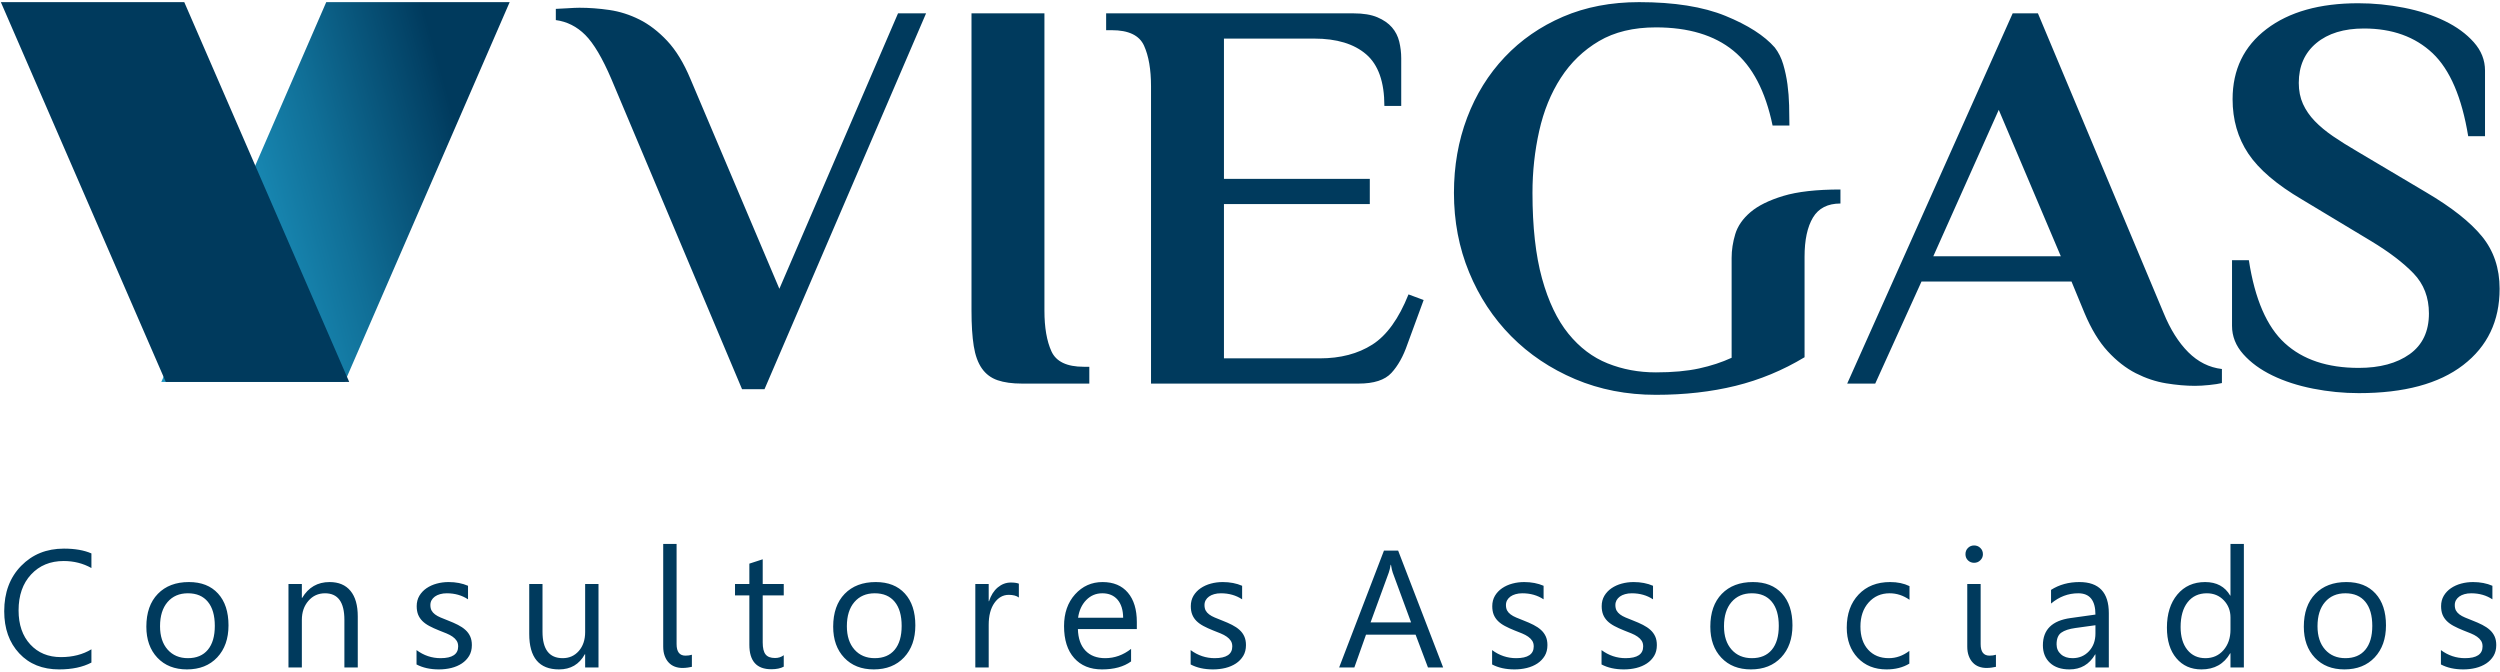
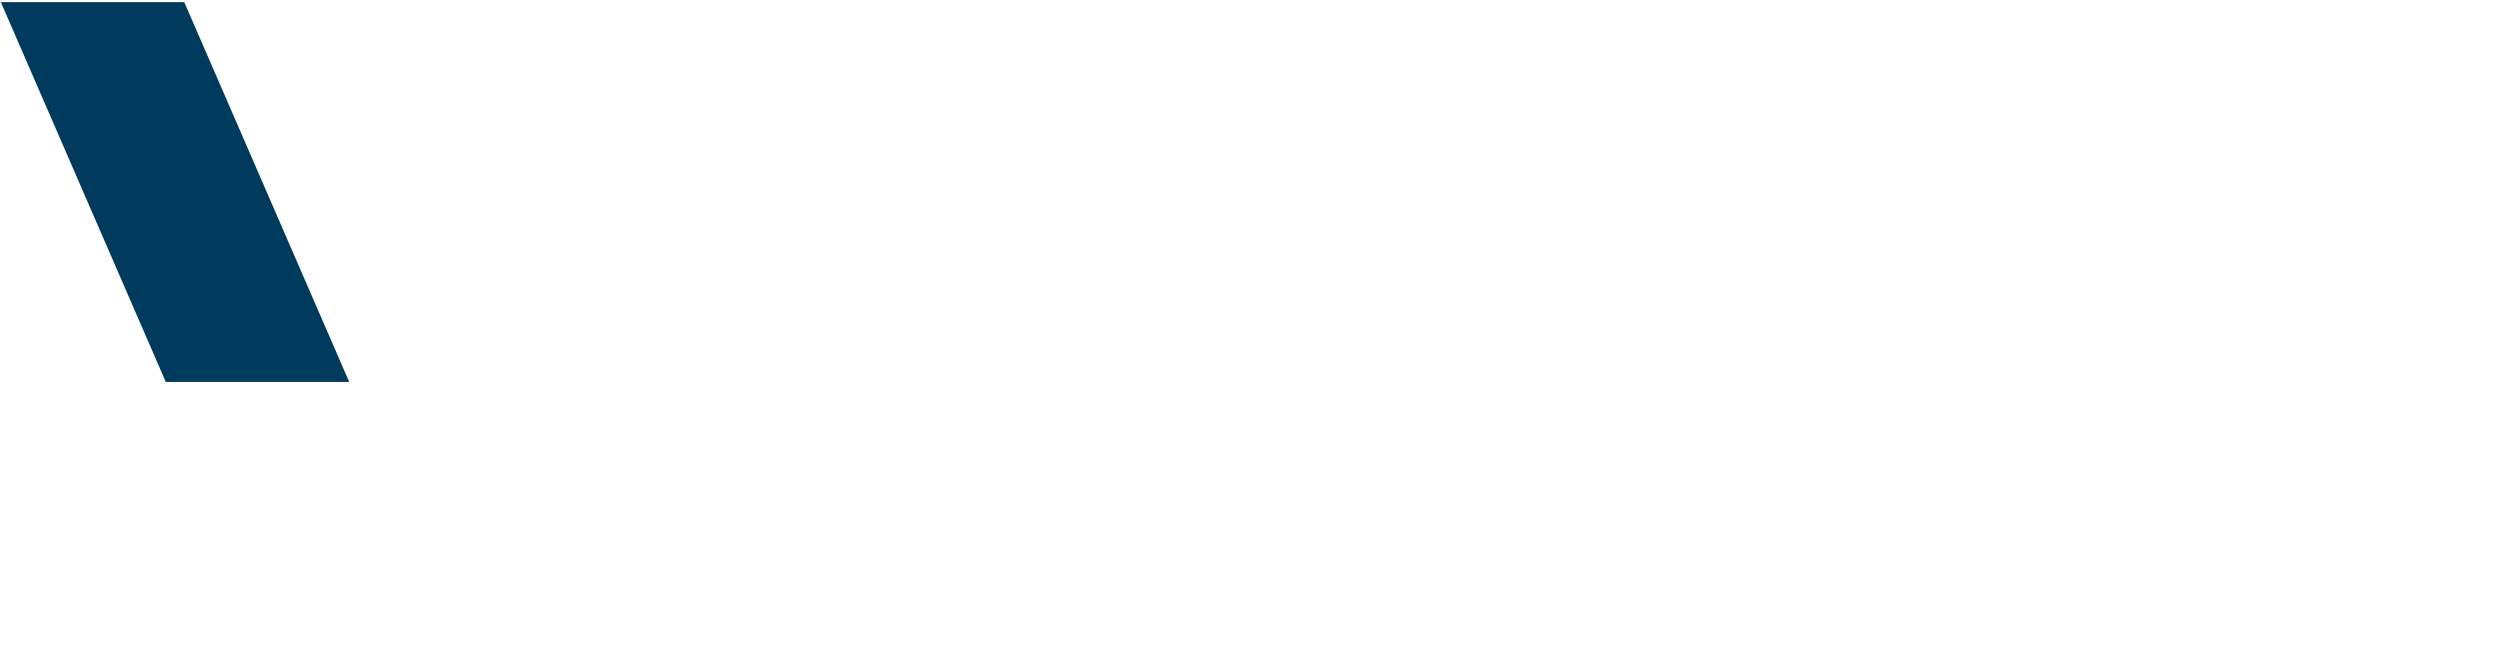
<svg xmlns="http://www.w3.org/2000/svg" width="796px" height="214px" viewBox="0 0 796 214" version="1.1">
  <defs>
    <linearGradient x1="13.357%" y1="61.13%" x2="86.652%" y2="38.866%" id="linearGradient-1">
      <stop stop-color="#1C95C1" offset="0%" />
      <stop stop-color="#198BB6" offset="18.03%" />
      <stop stop-color="#106F97" offset="50.04%" />
      <stop stop-color="#034367" offset="92.05%" />
      <stop stop-color="#003A5D" offset="100%" />
    </linearGradient>
  </defs>
  <g id="Page-1" stroke="none" stroke-width="1" fill="none" fill-rule="evenodd">
    <g id="Viegas_Azul">
-       <path id="auditores" d="M29.107,210.961 C26.362,212.411 22.936,213.139 18.837,213.139 C13.541,213.139 9.302,211.44 6.128,208.03 C2.938,204.619 1.342,200.143 1.342,194.61 C1.342,188.667 3.14,183.855 6.717,180.189 C10.299,176.51 14.842,174.68 20.342,174.68 C23.868,174.68 26.79,175.194 29.109,176.211 L29.109,180.86 C26.445,179.373 23.507,178.629 20.29,178.629 C16.02,178.629 12.556,180.055 9.902,182.908 C7.241,185.759 5.915,189.577 5.915,194.351 C5.915,198.885 7.157,202.501 9.634,205.184 C12.123,207.879 15.372,209.223 19.412,209.223 C23.143,209.223 26.386,208.389 29.109,206.734 L29.109,210.961 L29.107,210.961 Z M59.519,213.139 C55.598,213.139 52.461,211.901 50.111,209.417 C47.774,206.939 46.597,203.645 46.597,199.542 C46.597,195.076 47.817,191.598 50.257,189.083 C52.697,186.574 55.993,185.326 60.147,185.326 C64.105,185.326 67.199,186.537 69.421,188.983 C71.647,191.422 72.754,194.802 72.754,199.125 C72.754,203.367 71.556,206.759 69.163,209.314 C66.767,211.863 63.549,213.139 59.519,213.139 L59.519,213.139 Z M59.83,188.902 C57.101,188.902 54.941,189.836 53.345,191.697 C51.752,193.554 50.955,196.116 50.955,199.389 C50.955,202.535 51.761,205.016 53.373,206.833 C54.988,208.647 57.139,209.56 59.831,209.56 C62.588,209.56 64.702,208.664 66.18,206.883 C67.661,205.103 68.396,202.57 68.396,199.283 C68.396,195.966 67.662,193.401 66.18,191.605 C64.7,189.799 62.587,188.902 59.83,188.902 L59.83,188.902 Z M113.914,212.52 L109.654,212.52 L109.654,197.365 C109.654,191.722 107.6,188.903 103.483,188.903 C101.355,188.903 99.593,189.7 98.202,191.305 C96.805,192.91 96.111,194.927 96.111,197.365 L96.111,212.52 L91.85,212.52 L91.85,185.946 L96.111,185.946 L96.111,190.359 L96.216,190.359 C98.217,187.002 101.124,185.327 104.933,185.327 C107.84,185.327 110.062,186.265 111.602,188.143 C113.143,190.01 113.914,192.731 113.914,196.275 L113.914,212.52 L113.914,212.52 Z M132.624,211.562 L132.624,206.99 C134.933,208.702 137.491,209.561 140.276,209.561 C144.014,209.561 145.881,208.309 145.881,205.823 C145.881,205.114 145.722,204.513 145.402,204.024 C145.075,203.53 144.652,203.093 144.101,202.714 C143.562,202.334 142.912,201.988 142.181,201.687 C141.447,201.388 140.656,201.068 139.809,200.741 C138.626,200.268 137.6,199.802 136.706,199.322 C135.816,198.852 135.072,198.314 134.472,197.717 C133.881,197.116 133.43,196.441 133.124,195.682 C132.825,194.922 132.676,194.026 132.676,193.005 C132.676,191.757 132.959,190.658 133.526,189.693 C134.105,188.735 134.864,187.932 135.81,187.285 C136.769,186.638 137.849,186.142 139.072,185.816 C140.286,185.486 141.549,185.327 142.843,185.327 C145.149,185.327 147.203,185.725 149.018,186.513 L149.018,190.826 C147.07,189.541 144.82,188.903 142.277,188.903 C141.477,188.903 140.762,188.993 140.114,189.18 C139.479,189.357 138.925,189.612 138.471,189.942 C138.016,190.269 137.662,190.668 137.404,191.119 C137.155,191.579 137.033,192.084 137.033,192.643 C137.033,193.334 137.155,193.91 137.404,194.379 C137.662,194.846 138.026,195.264 138.515,195.627 C138.991,195.991 139.586,196.318 140.276,196.61 C140.967,196.903 141.752,197.223 142.641,197.566 C143.811,198.02 144.872,198.481 145.803,198.96 C146.734,199.434 147.53,199.969 148.193,200.572 C148.853,201.164 149.354,201.854 149.709,202.633 C150.064,203.414 150.241,204.335 150.241,205.405 C150.241,206.728 149.949,207.87 149.373,208.835 C148.788,209.803 148.016,210.606 147.052,211.244 C146.078,211.888 144.964,212.361 143.7,212.679 C142.437,212.99 141.117,213.139 139.729,213.139 C137,213.139 134.625,212.616 132.624,211.562 L132.624,211.562 Z M190.562,212.52 L186.311,212.52 L186.311,208.309 L186.206,208.309 C184.441,211.534 181.703,213.139 177.999,213.139 C171.669,213.139 168.507,209.373 168.507,201.83 L168.507,185.945 L172.734,185.945 L172.734,201.151 C172.734,206.758 174.884,209.56 179.172,209.56 C181.242,209.56 182.953,208.8 184.298,207.266 C185.636,205.732 186.311,203.734 186.311,201.25 L186.311,185.944 L190.562,185.944 L190.562,212.52 L190.562,212.52 Z M215.427,205.098 C215.427,207.532 216.364,208.757 218.253,208.757 C219.012,208.757 219.697,208.657 220.297,208.471 L220.297,212.318 C219.97,212.396 219.538,212.483 218.984,212.554 C218.445,212.635 217.873,212.679 217.266,212.679 C216.417,212.679 215.62,212.535 214.876,212.262 C214.132,211.982 213.485,211.562 212.943,210.986 C212.395,210.42 211.96,209.704 211.642,208.844 C211.321,207.991 211.165,206.99 211.165,205.851 L211.165,173.184 L215.426,173.184 L215.426,205.098 L215.427,205.098 Z M249.547,212.262 C248.542,212.809 247.216,213.086 245.576,213.086 C240.917,213.086 238.593,210.49 238.593,205.3 L238.593,189.577 L234.028,189.577 L234.028,185.945 L238.593,185.945 L238.593,179.463 L242.847,178.078 L242.847,185.945 L249.547,185.945 L249.547,189.577 L242.847,189.577 L242.847,204.556 C242.847,206.336 243.149,207.603 243.762,208.366 C244.363,209.128 245.365,209.508 246.771,209.508 C247.845,209.508 248.766,209.216 249.547,208.621 L249.547,212.262 L249.547,212.262 Z M278.209,213.139 C274.282,213.139 271.151,211.901 268.801,209.417 C266.464,206.939 265.284,203.645 265.284,199.542 C265.284,195.076 266.507,191.598 268.941,189.083 C271.387,186.574 274.683,185.326 278.837,185.326 C282.796,185.326 285.889,186.537 288.111,188.983 C290.336,191.422 291.444,194.802 291.444,199.125 C291.444,203.367 290.246,206.759 287.852,209.314 C285.458,211.863 282.24,213.139 278.209,213.139 L278.209,213.139 Z M278.521,188.902 C275.792,188.902 273.629,189.836 272.036,191.697 C270.443,193.554 269.643,196.116 269.643,199.389 C269.643,202.535 270.452,205.016 272.064,206.833 C273.673,208.647 275.827,209.56 278.522,209.56 C281.273,209.56 283.393,208.664 284.871,206.883 C286.352,205.103 287.087,202.57 287.087,199.283 C287.087,195.966 286.353,193.401 284.871,191.605 C283.391,189.799 281.271,188.902 278.521,188.902 L278.521,188.902 Z M324.405,190.25 C323.658,189.687 322.585,189.4 321.191,189.4 C319.364,189.4 317.845,190.25 316.626,191.97 C315.412,193.679 314.802,196.016 314.802,198.972 L314.802,212.519 L310.542,212.519 L310.542,185.945 L314.802,185.945 L314.802,191.423 L314.908,191.423 C315.512,189.55 316.432,188.1 317.68,187.044 C318.931,186.002 320.322,185.476 321.86,185.476 C322.968,185.476 323.808,185.604 324.405,185.84 L324.405,190.25 L324.405,190.25 Z M361.968,200.299 L343.205,200.299 C343.28,203.255 344.073,205.539 345.598,207.152 C347.123,208.757 349.214,209.561 351.881,209.561 C354.872,209.561 357.617,208.577 360.137,206.604 L360.137,210.597 C357.794,212.299 354.706,213.139 350.869,213.139 C347.109,213.139 344.162,211.932 342.021,209.526 C339.864,207.108 338.793,203.716 338.793,199.34 C338.793,195.201 339.97,191.834 342.31,189.233 C344.66,186.631 347.576,185.327 351.046,185.327 C354.528,185.327 357.211,186.451 359.116,188.701 C361.02,190.944 361.967,194.069 361.967,198.065 L361.967,200.299 L361.968,200.299 Z M357.611,196.688 C357.592,194.236 357.001,192.325 355.84,190.95 C354.67,189.587 353.046,188.902 350.966,188.902 C348.962,188.902 347.257,189.621 345.856,191.055 C344.456,192.493 343.59,194.369 343.26,196.688 L357.611,196.688 L357.611,196.688 Z M379.1,211.562 L379.1,206.99 C381.412,208.702 383.974,209.561 386.752,209.561 C390.49,209.561 392.36,208.309 392.36,205.823 C392.36,205.114 392.198,204.513 391.881,204.024 C391.551,203.53 391.128,203.093 390.577,202.714 C390.039,202.334 389.394,201.988 388.657,201.687 C387.923,201.388 387.132,201.068 386.285,200.741 C385.102,200.268 384.076,199.802 383.182,199.322 C382.298,198.852 381.554,198.314 380.951,197.717 C380.357,197.116 379.905,196.441 379.607,195.682 C379.302,194.922 379.152,194.026 379.152,193.005 C379.152,191.757 379.435,190.658 380.002,189.693 C380.581,188.735 381.34,187.932 382.286,187.285 C383.244,186.638 384.328,186.142 385.548,185.816 C386.761,185.486 388.028,185.327 389.319,185.327 C391.625,185.327 393.679,185.725 395.494,186.513 L395.494,190.826 C393.546,189.541 391.296,188.903 388.753,188.903 C387.957,188.903 387.237,188.993 386.59,189.18 C385.955,189.357 385.407,189.612 384.947,189.942 C384.492,190.269 384.137,190.668 383.883,191.119 C383.637,191.579 383.509,192.084 383.509,192.643 C383.509,193.334 383.636,193.91 383.883,194.379 C384.138,194.846 384.502,195.264 384.991,195.627 C385.467,195.991 386.061,196.318 386.752,196.61 C387.443,196.903 388.233,197.223 389.117,197.566 C390.287,198.02 391.348,198.481 392.279,198.96 C393.209,199.434 394.006,199.969 394.672,200.572 C395.329,201.164 395.833,201.854 396.184,202.633 C396.539,203.414 396.716,204.335 396.716,205.405 C396.716,206.728 396.424,207.87 395.848,208.835 C395.263,209.803 394.494,210.606 393.53,211.244 C392.552,211.888 391.439,212.361 390.181,212.679 C388.911,212.99 387.592,213.139 386.203,213.139 C383.475,213.139 381.101,212.616 379.1,211.562 L379.1,211.562 Z M459.495,212.52 L454.665,212.52 L450.726,202.085 L434.935,202.085 L431.225,212.52 L426.383,212.52 L440.654,175.309 L445.167,175.309 L459.495,212.52 L459.495,212.52 Z M449.287,198.17 L443.449,182.315 C443.262,181.792 443.069,180.961 442.883,179.828 L442.778,179.828 C442.61,180.88 442.404,181.702 442.186,182.315 L436.391,198.17 L449.287,198.17 L449.287,198.17 Z M475.086,211.562 L475.086,206.99 C477.396,208.702 479.954,209.561 482.736,209.561 C486.47,209.561 488.338,208.309 488.338,205.823 C488.338,205.114 488.182,204.513 487.864,204.024 C487.535,203.53 487.111,203.093 486.563,202.714 C486.022,202.334 485.375,201.988 484.64,201.687 C483.906,201.388 483.115,201.068 482.262,200.741 C481.086,200.268 480.059,199.802 479.169,199.322 C478.278,198.852 477.531,198.314 476.935,197.717 C476.343,197.116 475.889,196.441 475.583,195.682 C475.284,194.922 475.136,194.026 475.136,193.005 C475.136,191.757 475.422,190.658 475.989,189.693 C476.561,188.735 477.327,187.932 478.273,187.285 C479.225,186.638 480.308,186.142 481.535,185.816 C482.748,185.486 484.012,185.327 485.306,185.327 C487.609,185.327 489.662,185.725 491.48,186.513 L491.48,190.826 C489.526,189.541 487.279,188.903 484.74,188.903 C483.943,188.903 483.221,188.993 482.574,189.18 C481.939,189.357 481.385,189.612 480.925,189.942 C480.477,190.269 480.122,190.668 479.866,191.119 C479.617,191.579 479.493,192.084 479.493,192.643 C479.493,193.334 479.617,193.91 479.866,194.379 C480.122,194.846 480.482,195.264 480.974,195.627 C481.453,195.991 482.044,196.318 482.736,196.61 C483.426,196.903 484.211,197.223 485.101,197.566 C486.271,198.02 487.335,198.481 488.262,198.96 C489.196,199.434 489.987,199.969 490.653,200.572 C491.312,201.164 491.81,201.854 492.172,202.633 C492.526,203.414 492.701,204.335 492.701,205.405 C492.701,206.728 492.408,207.87 491.836,208.835 C491.244,209.803 490.473,210.606 489.514,211.244 C488.537,211.888 487.423,212.361 486.16,212.679 C484.896,212.99 483.577,213.139 482.189,213.139 C479.462,213.139 477.084,212.616 475.086,211.562 L475.086,211.562 Z M509.929,211.562 L509.929,206.99 C512.239,208.702 514.803,209.561 517.578,209.561 C521.319,209.561 523.186,208.309 523.186,205.823 C523.186,205.114 523.031,204.513 522.713,204.024 C522.383,203.53 521.959,203.093 521.405,202.714 C520.864,202.334 520.222,201.988 519.482,201.687 C518.753,201.388 517.957,201.068 517.11,200.741 C515.934,200.268 514.901,199.802 514.01,199.322 C513.126,198.852 512.38,198.314 511.776,197.717 C511.191,197.116 510.731,196.441 510.432,195.682 C510.133,194.922 509.977,194.026 509.977,193.005 C509.977,191.757 510.264,190.658 510.831,189.693 C511.409,188.735 512.169,187.932 513.115,187.285 C514.073,186.638 515.156,186.142 516.376,185.816 C517.59,185.486 518.859,185.327 520.148,185.327 C522.451,185.327 524.51,185.725 526.322,186.513 L526.322,190.826 C524.374,189.541 522.121,188.903 519.582,188.903 C518.785,188.903 518.069,188.993 517.422,189.18 C516.781,189.357 516.234,189.612 515.773,189.942 C515.325,190.269 514.97,190.668 514.709,191.119 C514.467,191.579 514.336,192.084 514.336,192.643 C514.336,193.334 514.467,193.91 514.709,194.379 C514.971,194.846 515.332,195.264 515.817,195.627 C516.302,195.991 516.887,196.318 517.578,196.61 C518.269,196.903 519.059,197.223 519.95,197.566 C521.114,198.02 522.178,198.481 523.111,198.96 C524.039,199.434 524.836,199.969 525.502,200.572 C526.155,201.164 526.659,201.854 527.015,202.633 C527.369,203.414 527.543,204.335 527.543,205.405 C527.543,206.728 527.257,207.87 526.678,208.835 C526.093,209.803 525.322,210.606 524.357,211.244 C523.379,211.888 522.266,212.361 521.008,212.679 C519.744,212.99 518.419,213.139 517.031,213.139 C514.305,213.139 511.927,212.616 509.929,211.562 L509.929,211.562 Z M557.487,213.139 C553.56,213.139 550.429,211.901 548.077,209.417 C545.743,206.939 544.566,203.645 544.566,199.542 C544.566,195.076 545.786,191.598 548.219,189.083 C550.665,186.574 553.958,185.326 558.115,185.326 C562.074,185.326 565.167,186.537 567.389,188.983 C569.611,191.422 570.719,194.802 570.719,199.125 C570.719,203.367 569.524,206.759 567.127,209.314 C564.732,211.863 561.515,213.139 557.487,213.139 L557.487,213.139 Z M557.799,188.902 C555.067,188.902 552.906,189.836 551.314,191.697 C549.72,193.554 548.918,196.116 548.918,199.389 C548.918,202.535 549.728,205.016 551.339,206.833 C552.951,208.647 555.105,209.56 557.8,209.56 C560.551,209.56 562.667,208.664 564.149,206.883 C565.631,205.102 566.365,202.57 566.365,199.283 C566.365,195.966 565.631,193.401 564.149,191.605 C562.666,189.799 560.55,188.902 557.799,188.902 L557.799,188.902 Z M607.935,211.297 C605.893,212.529 603.472,213.139 600.671,213.139 C596.88,213.139 593.824,211.91 591.49,209.446 C589.175,206.984 588.005,203.785 588.005,199.851 C588.005,195.475 589.262,191.958 591.771,189.301 C594.273,186.655 597.622,185.326 601.817,185.326 C604.151,185.326 606.205,185.753 607.985,186.618 L607.985,190.974 C606.011,189.595 603.902,188.902 601.655,188.902 C598.941,188.902 596.713,189.879 594.976,191.827 C593.24,193.769 592.362,196.327 592.362,199.489 C592.362,202.607 593.184,205.06 594.814,206.858 C596.452,208.657 598.642,209.56 601.399,209.56 C603.721,209.56 605.893,208.788 607.935,207.248 L607.935,211.297 L607.935,211.297 Z M628.555,179.195 C627.789,179.195 627.142,178.937 626.601,178.418 C626.072,177.904 625.804,177.247 625.804,176.451 C625.804,175.651 626.072,174.991 626.601,174.465 C627.142,173.934 627.789,173.672 628.555,173.672 C629.333,173.672 629.999,173.934 630.534,174.465 C631.088,174.991 631.361,175.652 631.361,176.451 C631.361,177.213 631.088,177.857 630.534,178.389 C629.999,178.932 629.333,179.195 628.555,179.195 L628.555,179.195 Z M630.64,205.098 C630.64,207.532 631.574,208.757 633.459,208.757 C634.225,208.757 634.903,208.657 635.507,208.471 L635.507,212.318 C635.184,212.396 634.748,212.483 634.194,212.554 C633.659,212.635 633.081,212.679 632.476,212.679 C631.63,212.679 630.833,212.535 630.086,212.262 C629.346,211.982 628.691,211.562 628.156,210.986 C627.602,210.42 627.173,209.704 626.855,208.844 C626.532,207.991 626.376,206.99 626.376,205.851 L626.376,185.946 L630.64,185.946 L630.64,205.098 L630.64,205.098 Z M671.451,212.52 L667.187,212.52 L667.187,208.366 L667.094,208.366 C665.24,211.553 662.513,213.139 658.915,213.139 C656.269,213.139 654.197,212.442 652.697,211.041 C651.203,209.641 650.456,207.78 650.456,205.458 C650.456,200.498 653.382,197.604 659.227,196.794 L667.187,195.681 C667.187,191.161 665.37,188.903 661.716,188.903 C658.517,188.903 655.635,189.992 653.052,192.174 L653.052,187.814 C655.666,186.153 658.666,185.328 662.083,185.328 C668.319,185.328 671.45,188.63 671.45,195.24 L671.45,212.52 L671.451,212.52 Z M667.188,199.072 L660.79,199.959 C658.811,200.233 657.323,200.722 656.328,201.428 C655.325,202.129 654.815,203.367 654.815,205.151 C654.815,206.442 655.276,207.506 656.21,208.329 C657.131,209.156 658.356,209.561 659.9,209.561 C662.01,209.561 663.753,208.817 665.129,207.348 C666.511,205.869 667.189,203.99 667.189,201.721 L667.189,199.072 L667.188,199.072 Z M714.447,212.52 L710.184,212.52 L710.184,208.001 L710.09,208.001 C708.111,211.431 705.068,213.139 700.946,213.139 C697.616,213.139 694.94,211.953 692.948,209.57 C690.944,207.196 689.948,203.956 689.948,199.851 C689.948,195.459 691.056,191.943 693.266,189.294 C695.481,186.646 698.432,185.326 702.117,185.326 C705.764,185.326 708.422,186.761 710.09,189.631 L710.184,189.631 L710.184,173.184 L714.447,173.184 L714.447,212.52 L714.447,212.52 Z M710.185,200.51 L710.185,196.583 C710.185,194.441 709.475,192.624 708.062,191.137 C706.643,189.65 704.844,188.903 702.666,188.903 C700.076,188.903 698.022,189.855 696.535,191.757 C695.047,193.661 694.306,196.291 694.306,199.653 C694.306,202.715 695.022,205.124 696.447,206.904 C697.873,208.677 699.796,209.562 702.198,209.562 C704.57,209.562 706.493,208.703 707.974,206.991 C709.45,205.284 710.185,203.111 710.185,200.51 L710.185,200.51 Z M746.459,213.139 C742.537,213.139 739.4,211.901 737.054,209.417 C734.714,206.939 733.537,203.645 733.537,199.542 C733.537,195.076 734.757,191.598 737.19,189.083 C739.636,186.574 742.935,185.326 747.086,185.326 C751.045,185.326 754.138,186.537 756.36,188.983 C758.588,191.422 759.696,194.802 759.696,199.125 C759.696,203.367 758.495,206.759 756.104,209.314 C753.71,211.863 750.492,213.139 746.459,213.139 L746.459,213.139 Z M746.77,188.902 C744.043,188.902 741.884,189.836 740.285,191.697 C738.691,193.554 737.895,196.116 737.895,199.389 C737.895,202.535 738.704,205.016 740.316,206.833 C741.928,208.647 744.082,209.56 746.77,209.56 C749.521,209.56 751.644,208.664 753.119,206.883 C754.6,205.103 755.335,202.57 755.335,199.283 C755.335,195.966 754.601,193.401 753.119,191.605 C751.644,189.799 749.521,188.902 746.77,188.902 L746.77,188.902 Z M777.188,211.562 L777.188,206.99 C779.502,208.702 782.061,209.561 784.843,209.561 C788.577,209.561 790.445,208.309 790.445,205.823 C790.445,205.114 790.29,204.513 789.972,204.024 C789.642,203.53 789.219,203.093 788.671,202.714 C788.129,202.334 787.482,201.988 786.741,201.687 C786.012,201.388 785.222,201.068 784.369,200.741 C783.193,200.268 782.166,199.802 781.276,199.322 C780.385,198.852 779.639,198.314 779.042,197.717 C778.45,197.116 777.996,196.441 777.691,195.682 C777.392,194.922 777.243,194.026 777.243,193.005 C777.243,191.757 777.529,190.658 778.096,189.693 C778.668,188.735 779.434,187.932 780.374,187.285 C781.332,186.638 782.415,186.142 783.635,185.816 C784.849,185.486 786.118,185.327 787.413,185.327 C789.71,185.327 791.77,185.725 793.581,186.513 L793.581,190.826 C791.633,189.541 789.387,188.903 786.841,188.903 C786.044,188.903 785.328,188.993 784.681,189.18 C784.046,189.357 783.493,189.612 783.032,189.942 C782.584,190.269 782.229,190.668 781.968,191.119 C781.726,191.579 781.601,192.084 781.601,192.643 C781.601,193.334 781.726,193.91 781.968,194.379 C782.23,194.846 782.591,195.264 783.076,195.627 C783.561,195.991 784.146,196.318 784.844,196.61 C785.534,196.903 786.319,197.223 787.209,197.566 C788.379,198.02 789.443,198.481 790.37,198.96 C791.298,199.434 792.095,199.969 792.761,200.572 C793.421,201.164 793.918,201.854 794.28,202.633 C794.634,203.414 794.809,204.335 794.809,205.405 C794.809,206.728 794.516,207.87 793.944,208.835 C793.353,209.803 792.581,210.606 791.623,211.244 C790.645,211.888 789.525,212.361 788.268,212.679 C787.004,212.99 785.685,213.139 784.291,213.139 C781.562,213.139 779.191,212.616 777.188,211.562 Z" fill="#003A5D" />
      <g id="Group">
-         <path id="viegas" d="M194.654,25.151 C191.797,18.481 189.028,13.808 186.348,11.127 C183.671,8.451 180.541,6.873 176.974,6.395 L176.974,2.824 C177.45,2.824 178.611,2.763 180.453,2.643 C182.302,2.523 183.64,2.466 184.471,2.466 C187.568,2.466 190.755,2.702 194.029,3.178 C197.302,3.656 200.489,4.669 203.586,6.214 C206.682,7.762 209.629,10.026 212.427,13.003 C215.225,15.98 217.698,20.028 219.84,25.15 L248.15,91.951 L285.931,4.25 L294.859,4.25 L243.417,123.925 L236.272,123.925 L194.654,25.151 L194.654,25.151 Z M309.324,4.251 L332.546,4.251 L332.546,98.917 C332.546,104.277 333.29,108.594 334.781,111.869 C336.268,115.14 339.692,116.78 345.051,116.78 L346.838,116.78 L346.838,122.135 L325.402,122.135 C322.305,122.135 319.716,121.781 317.634,121.065 C315.552,120.349 313.881,119.101 312.633,117.315 C311.382,115.529 310.517,113.148 310.041,110.171 C309.565,107.194 309.325,103.442 309.325,98.916 L309.325,4.251 L309.324,4.251 Z M430.964,4.251 C434.064,4.251 436.59,4.669 438.557,5.503 C440.518,6.336 442.068,7.408 443.201,8.718 C444.334,10.027 445.105,11.546 445.522,13.271 C445.939,15 446.151,16.755 446.151,18.541 L446.151,33.722 L440.786,33.722 C440.786,26.102 438.856,20.625 434.985,17.29 C431.114,13.957 425.605,12.289 418.46,12.289 L389.707,12.289 L389.707,56.942 L436.144,56.942 L436.144,64.981 L389.707,64.981 L389.707,114.1 L420.248,114.1 C426.795,114.1 432.366,112.64 436.947,109.723 C441.534,106.808 445.374,101.477 448.468,93.738 L453.291,95.525 L448.113,109.635 C446.805,113.447 445.106,116.485 443.021,118.744 C440.936,121.01 437.451,122.136 432.571,122.136 L366.485,122.136 L366.485,27.472 C366.485,22.115 365.741,17.798 364.254,14.523 C362.766,11.249 359.343,9.612 353.981,9.612 L352.194,9.612 L352.194,4.251 L430.964,4.251 L430.964,4.251 Z M574.573,113.743 C567.664,117.91 560.338,120.947 552.601,122.851 C544.859,124.755 536.406,125.711 527.238,125.711 C517.952,125.711 509.381,124.043 501.513,120.71 C493.659,117.374 486.868,112.819 481.155,107.044 C475.441,101.268 470.972,94.481 467.76,86.682 C464.542,78.883 462.936,70.457 462.936,61.409 C462.936,52.834 464.337,44.853 467.131,37.471 C469.932,30.089 473.922,23.66 479.1,18.182 C484.279,12.706 490.472,8.416 497.673,5.32 C504.88,2.225 512.946,0.68 521.878,0.68 C533.069,0.68 542.237,2.136 549.383,5.054 C556.529,7.973 561.769,11.335 565.105,15.143 C566.294,16.695 567.191,18.479 567.782,20.504 C568.38,22.53 568.828,24.64 569.127,26.843 C569.419,29.046 569.6,31.282 569.656,33.542 C569.718,35.806 569.749,37.949 569.749,39.975 L564.391,39.975 C562.125,29.019 557.961,21.071 551.886,16.127 C545.818,11.187 537.596,8.717 527.239,8.717 C520.093,8.717 514.051,10.175 509.108,13.091 C504.167,16.008 500.121,19.911 496.964,24.793 C493.809,29.674 491.512,35.301 490.087,41.671 C488.655,48.042 487.94,54.62 487.94,61.409 C487.94,72.242 488.955,81.322 490.977,88.647 C493,95.968 495.801,101.835 499.373,106.241 C502.945,110.645 507.116,113.8 511.877,115.704 C516.639,117.612 521.762,118.564 527.238,118.564 C532.597,118.564 537.178,118.144 540.994,117.313 C544.803,116.482 548.251,115.349 551.35,113.917 L551.35,82.125 C551.35,79.626 551.736,77.096 552.508,74.533 C553.285,71.975 554.892,69.652 557.331,67.568 C559.77,65.486 563.257,63.76 567.781,62.39 C572.306,61.019 578.381,60.336 585.999,60.336 L585.999,64.799 C581.954,64.799 579.034,66.287 577.248,69.266 C575.462,72.241 574.572,76.412 574.572,81.77 L574.572,113.743 L574.573,113.743 Z M688.885,99.633 C691.027,104.872 693.647,109.04 696.74,112.137 C699.84,115.234 703.412,117.017 707.458,117.493 L707.458,121.962 C706.506,122.198 705.168,122.406 703.443,122.584 C701.713,122.765 700.201,122.852 698.887,122.852 C696.03,122.852 692.961,122.584 689.688,122.049 C686.414,121.514 683.203,120.44 680.041,118.837 C676.892,117.225 673.91,114.903 671.115,111.869 C668.314,108.83 665.844,104.755 663.696,99.633 L659.563,89.631 L611.811,89.631 L597.073,122.136 L588.147,122.136 L640.835,4.251 L648.877,4.251 L688.885,99.633 L688.885,99.633 Z M615.565,81.592 L656.165,81.592 L636.403,34.975 L615.565,81.592 L615.565,81.592 Z M751.046,125.174 C746.16,125.174 741.311,124.697 736.487,123.745 C731.663,122.793 727.35,121.395 723.535,119.547 C719.725,117.704 716.633,115.442 714.248,112.761 C711.865,110.083 710.676,107.075 710.676,103.741 L710.676,82.843 L716.035,82.843 C717.939,95.226 721.749,104.039 727.493,109.279 C733.214,114.518 741.068,117.138 751.014,117.138 C757.743,117.138 763.158,115.679 767.241,112.761 C771.317,109.845 773.371,105.527 773.371,99.81 C773.371,94.692 771.734,90.435 768.461,87.039 C765.187,83.645 760.687,80.224 754.973,76.769 L733.008,63.55 C724.904,58.789 719.191,53.906 715.855,48.904 C712.519,43.903 710.857,38.129 710.857,31.578 C710.857,22.17 714.461,14.728 721.662,9.25 C728.864,3.773 738.599,1.034 750.866,1.034 C755.752,1.034 760.6,1.512 765.425,2.464 C770.248,3.416 774.562,4.814 778.37,6.662 C782.185,8.507 785.279,10.768 787.657,13.449 C790.041,16.125 791.229,19.133 791.229,22.468 L791.229,43.37 L785.876,43.37 C783.847,30.986 780.068,22.172 774.529,16.933 C768.965,11.694 761.67,9.074 752.682,9.074 C746.308,9.074 741.248,10.622 737.527,13.719 C733.804,16.816 731.931,21.043 731.931,26.401 C731.931,28.901 732.379,31.136 733.269,33.1 C734.165,35.065 735.416,36.881 737.022,38.548 C738.628,40.216 740.564,41.82 742.823,43.372 C745.089,44.917 747.647,46.528 750.511,48.193 L772.476,61.234 C780.574,65.997 786.498,70.67 790.252,75.254 C793.998,79.838 795.878,85.406 795.878,91.955 C795.878,102.197 792.007,110.294 784.264,116.245 C776.527,122.198 765.448,125.174 751.046,125.174 Z" fill="#003A5D" />
        <g id="Path">
-           <polygon fill="url(#linearGradient-1)" points="51.355 121.616 109.76 121.616 162.279 0.682 103.875 0.682" />
          <polygon class="fillwhite" fill="#003A5D" points="111.194 121.616 52.79 121.616 0.271 0.682 58.672 0.682" />
        </g>
      </g>
    </g>
  </g>
</svg>